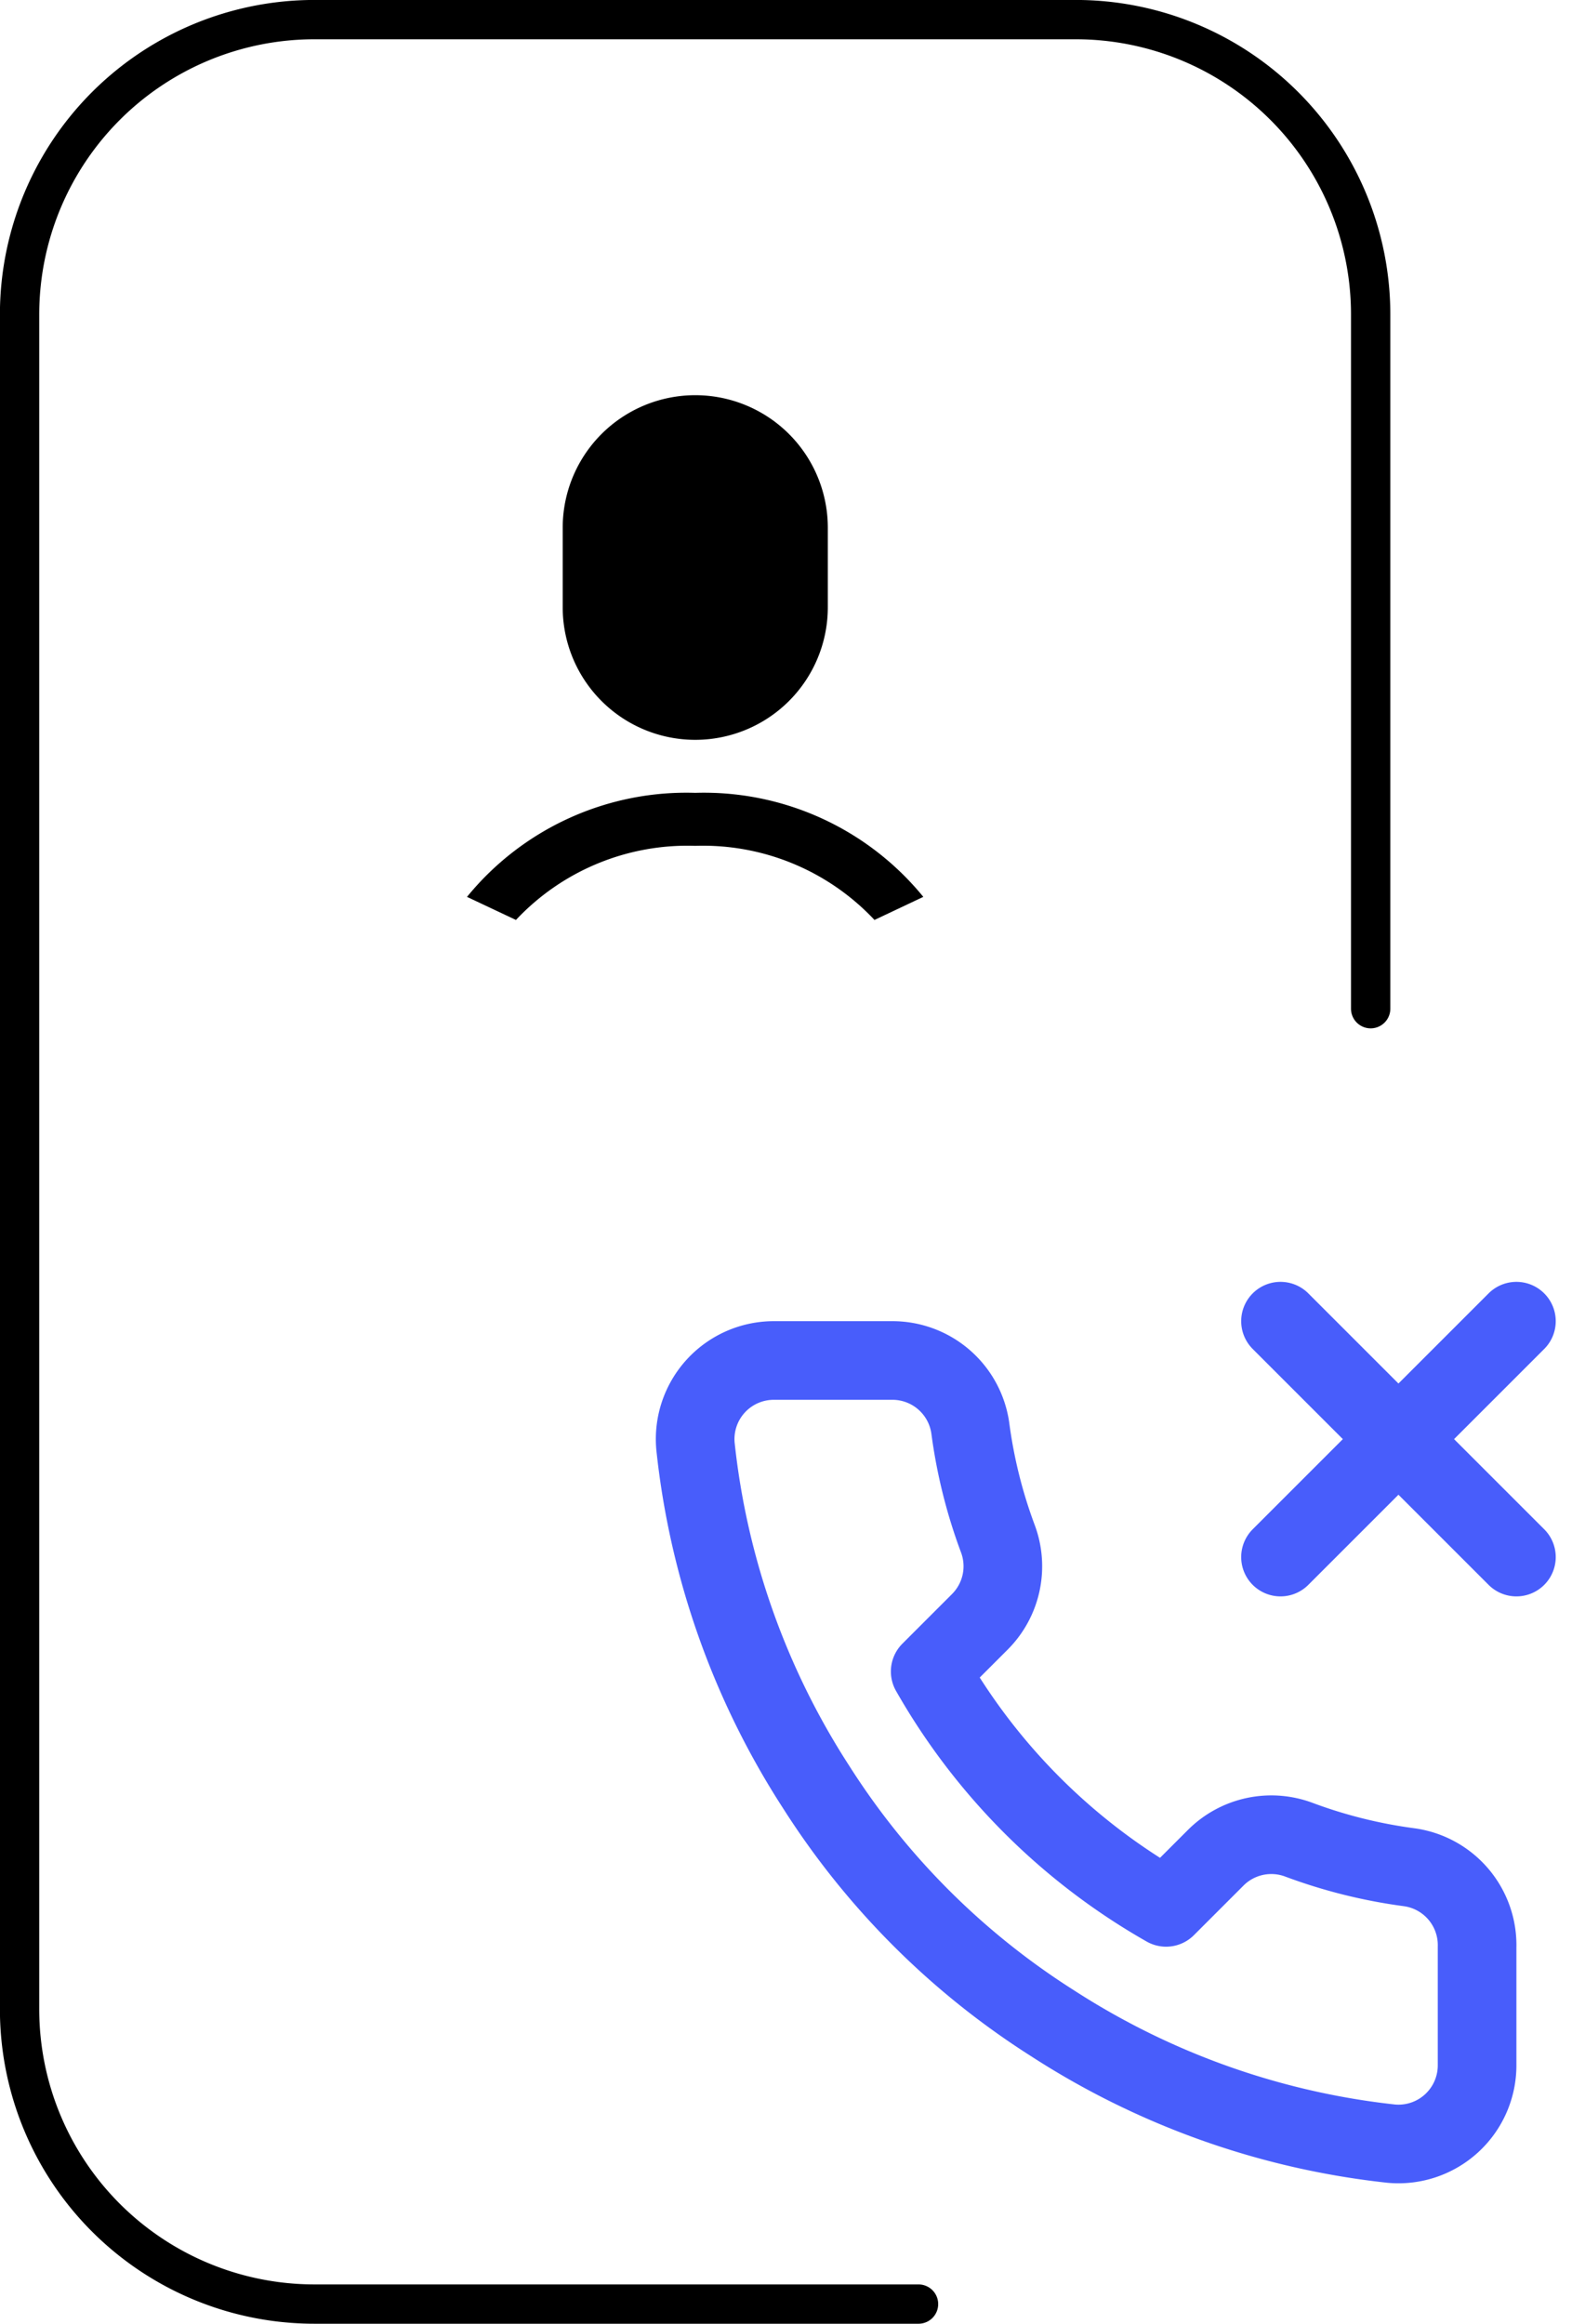
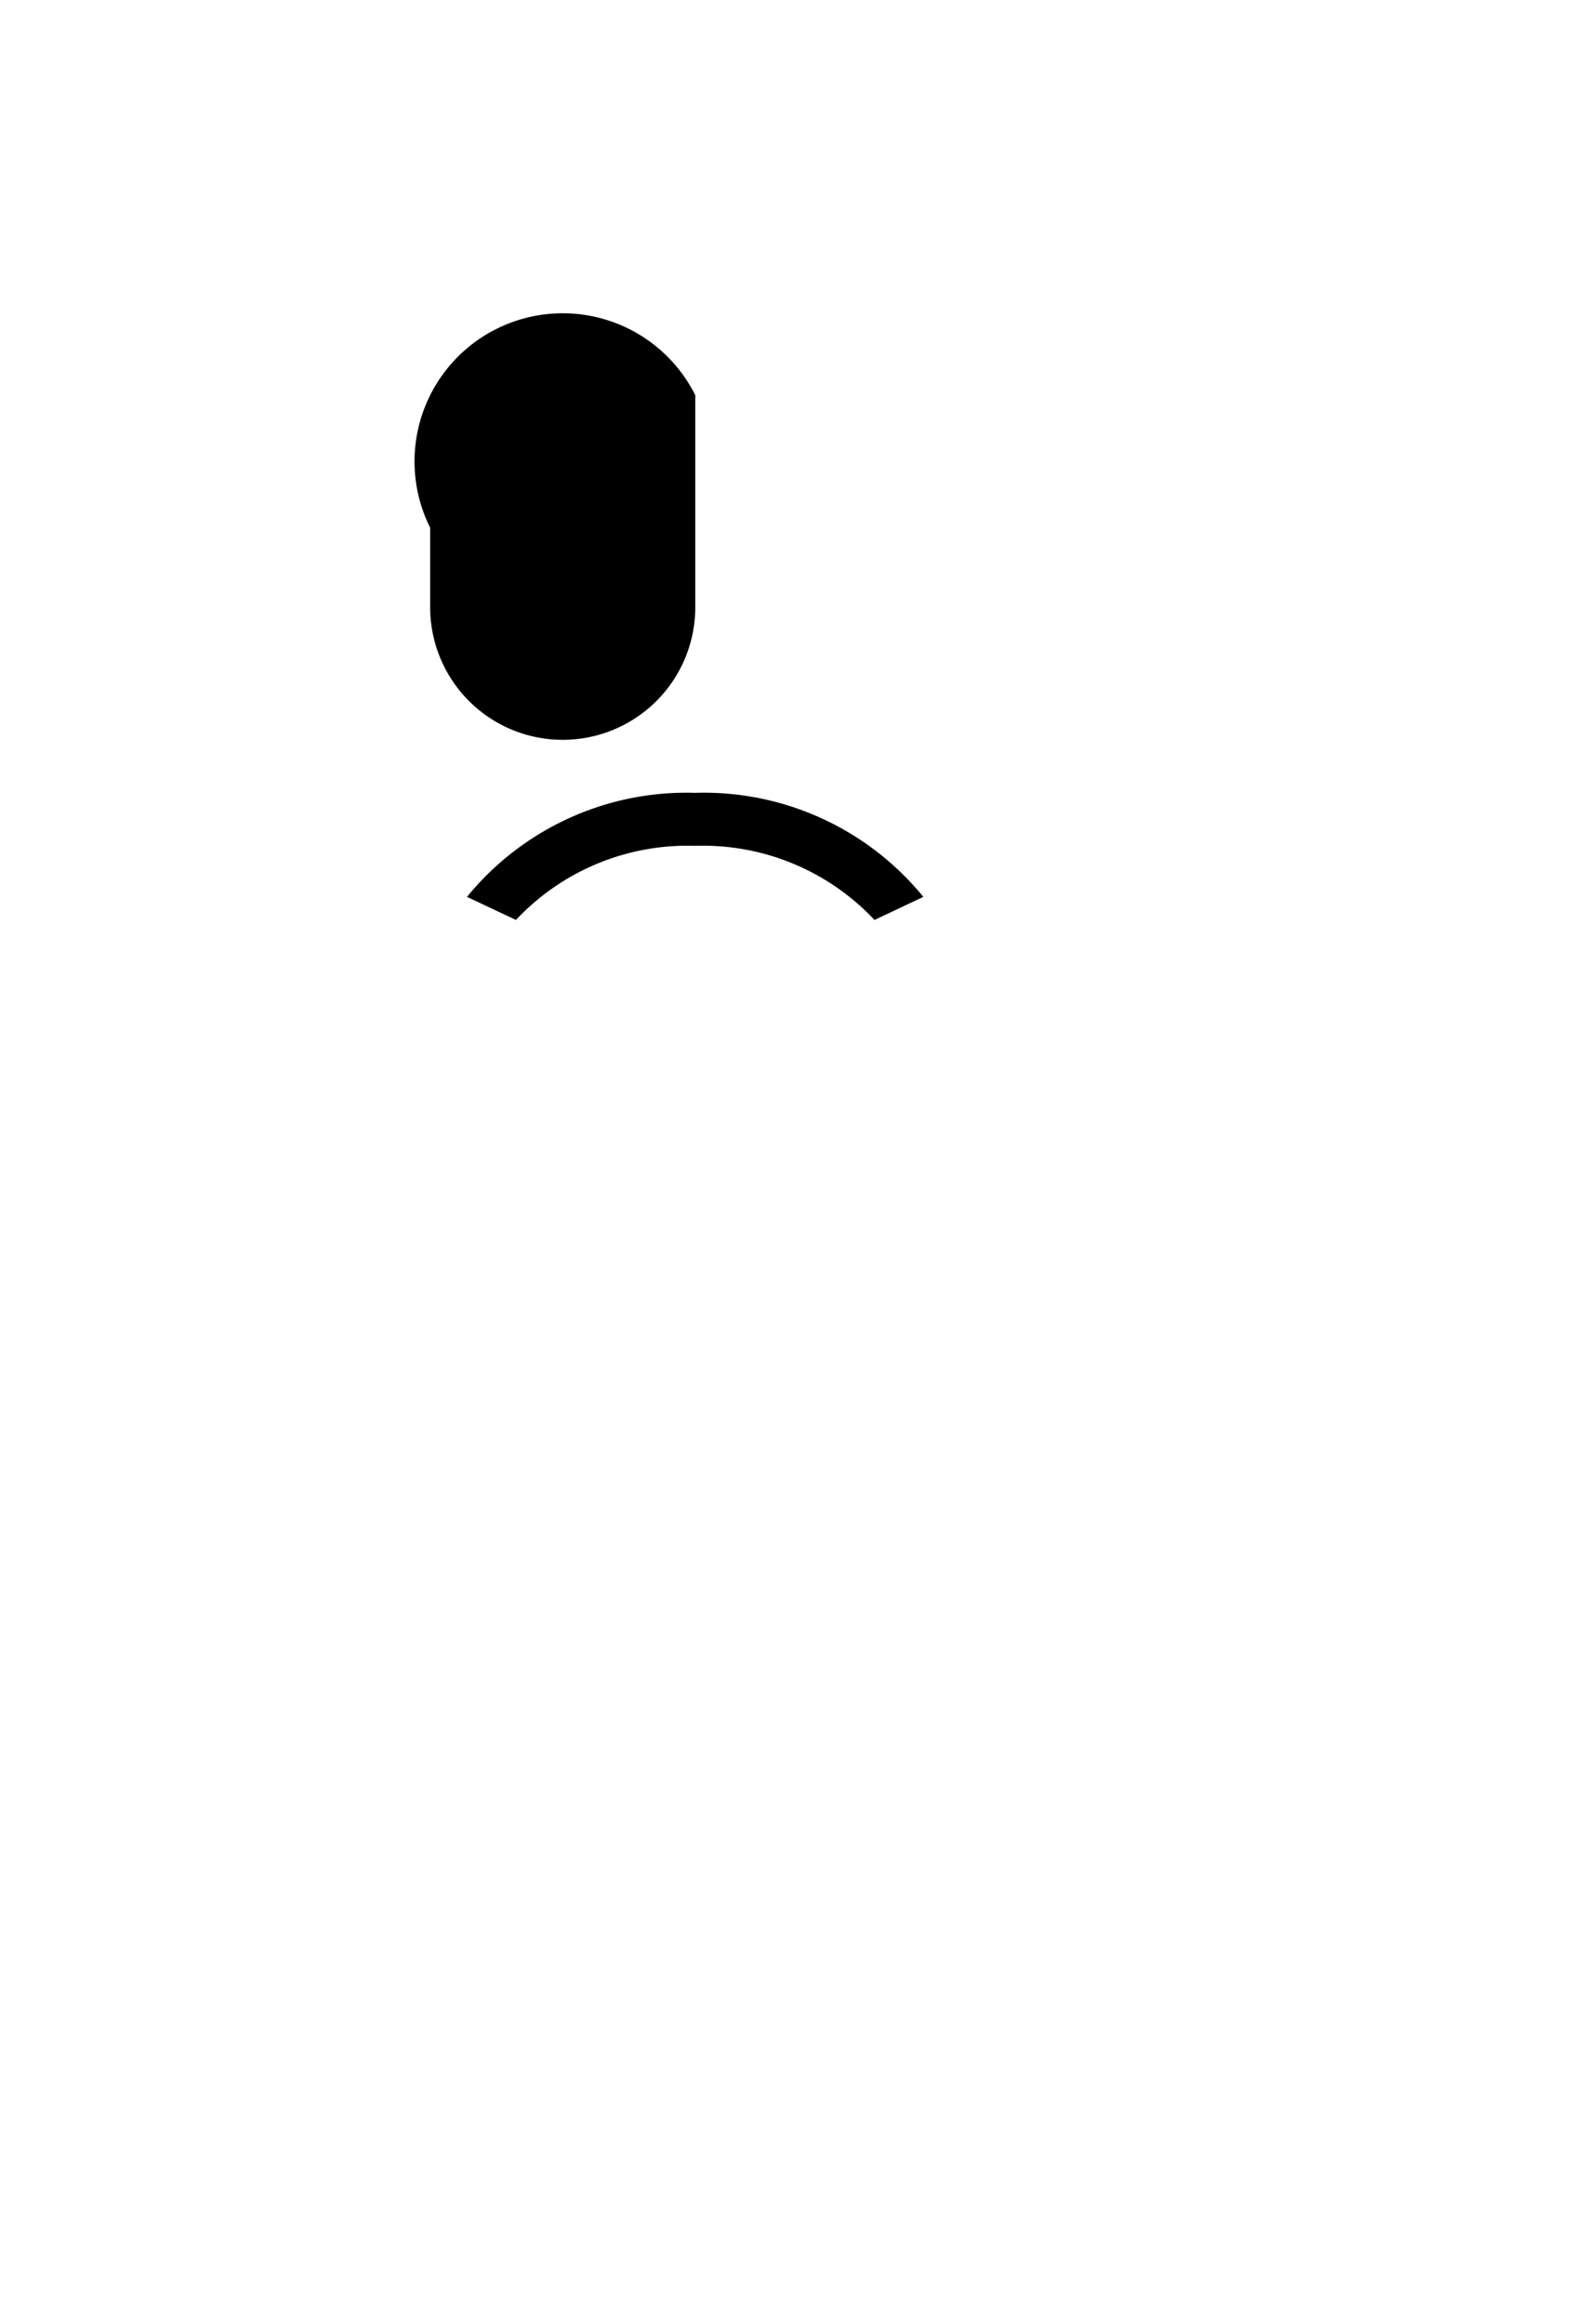
<svg xmlns="http://www.w3.org/2000/svg" width="39.983" height="59.104" viewBox="0 0 39.983 59.104">
  <g id="Group_14894" data-name="Group 14894" transform="translate(-547.819 -1968.396)">
    <g id="Group_14887" data-name="Group 14887" transform="translate(196.319 89)">
-       <path id="Path_23615" data-name="Path 23615" d="M31.5,30H46.864a7.5,7.5,0,0,1,7.5,7.5V80.605a7.5,7.5,0,0,1-7.5,7.5H27.5a7.5,7.5,0,0,1-7.5-7.5V62.948" transform="translate(406.362 1968) rotate(180)" fill="none" stroke="#000" stroke-linecap="round" stroke-width="1" />
-     </g>
-     <path id="Path_23660" data-name="Path 23660" d="M9.2,12.114A7.2,7.2,0,0,1,15,14.76l-1.242.587A5.979,5.979,0,0,0,9.2,13.462a5.979,5.979,0,0,0-4.561,1.885L3.394,14.76A7.2,7.2,0,0,1,9.2,12.114ZM9.2,2a3.371,3.371,0,0,1,3.371,3.371V7.394a3.371,3.371,0,1,1-6.743,0V5.371A3.371,3.371,0,0,1,9.2,2Z" transform="translate(556.303 1976.448)" />
-     <path id="Path_23664" data-name="Path 23664" d="M23,1,17,7m0-6,6,6m-1,9.92v3a2,2,0,0,1-2.18,2,19.79,19.79,0,0,1-8.63-3.07,19.5,19.5,0,0,1-6-6A19.79,19.79,0,0,1,2.12,4.18,2,2,0,0,1,4.11,2h3a2,2,0,0,1,2,1.72,12.84,12.84,0,0,0,.7,2.81,2,2,0,0,1-.45,2.11L8.09,9.91a16,16,0,0,0,6,6l1.27-1.27a2,2,0,0,1,2.11-.45,12.84,12.84,0,0,0,2.81.7A2,2,0,0,1,22,16.92Z" transform="translate(563.388 2001)" fill="none" stroke="#485dfb" stroke-linecap="round" stroke-linejoin="round" stroke-width="2" />
+       </g>
+     <path id="Path_23660" data-name="Path 23660" d="M9.2,12.114A7.2,7.2,0,0,1,15,14.76l-1.242.587A5.979,5.979,0,0,0,9.2,13.462a5.979,5.979,0,0,0-4.561,1.885L3.394,14.76A7.2,7.2,0,0,1,9.2,12.114ZM9.2,2V7.394a3.371,3.371,0,1,1-6.743,0V5.371A3.371,3.371,0,0,1,9.2,2Z" transform="translate(556.303 1976.448)" />
  </g>
</svg>